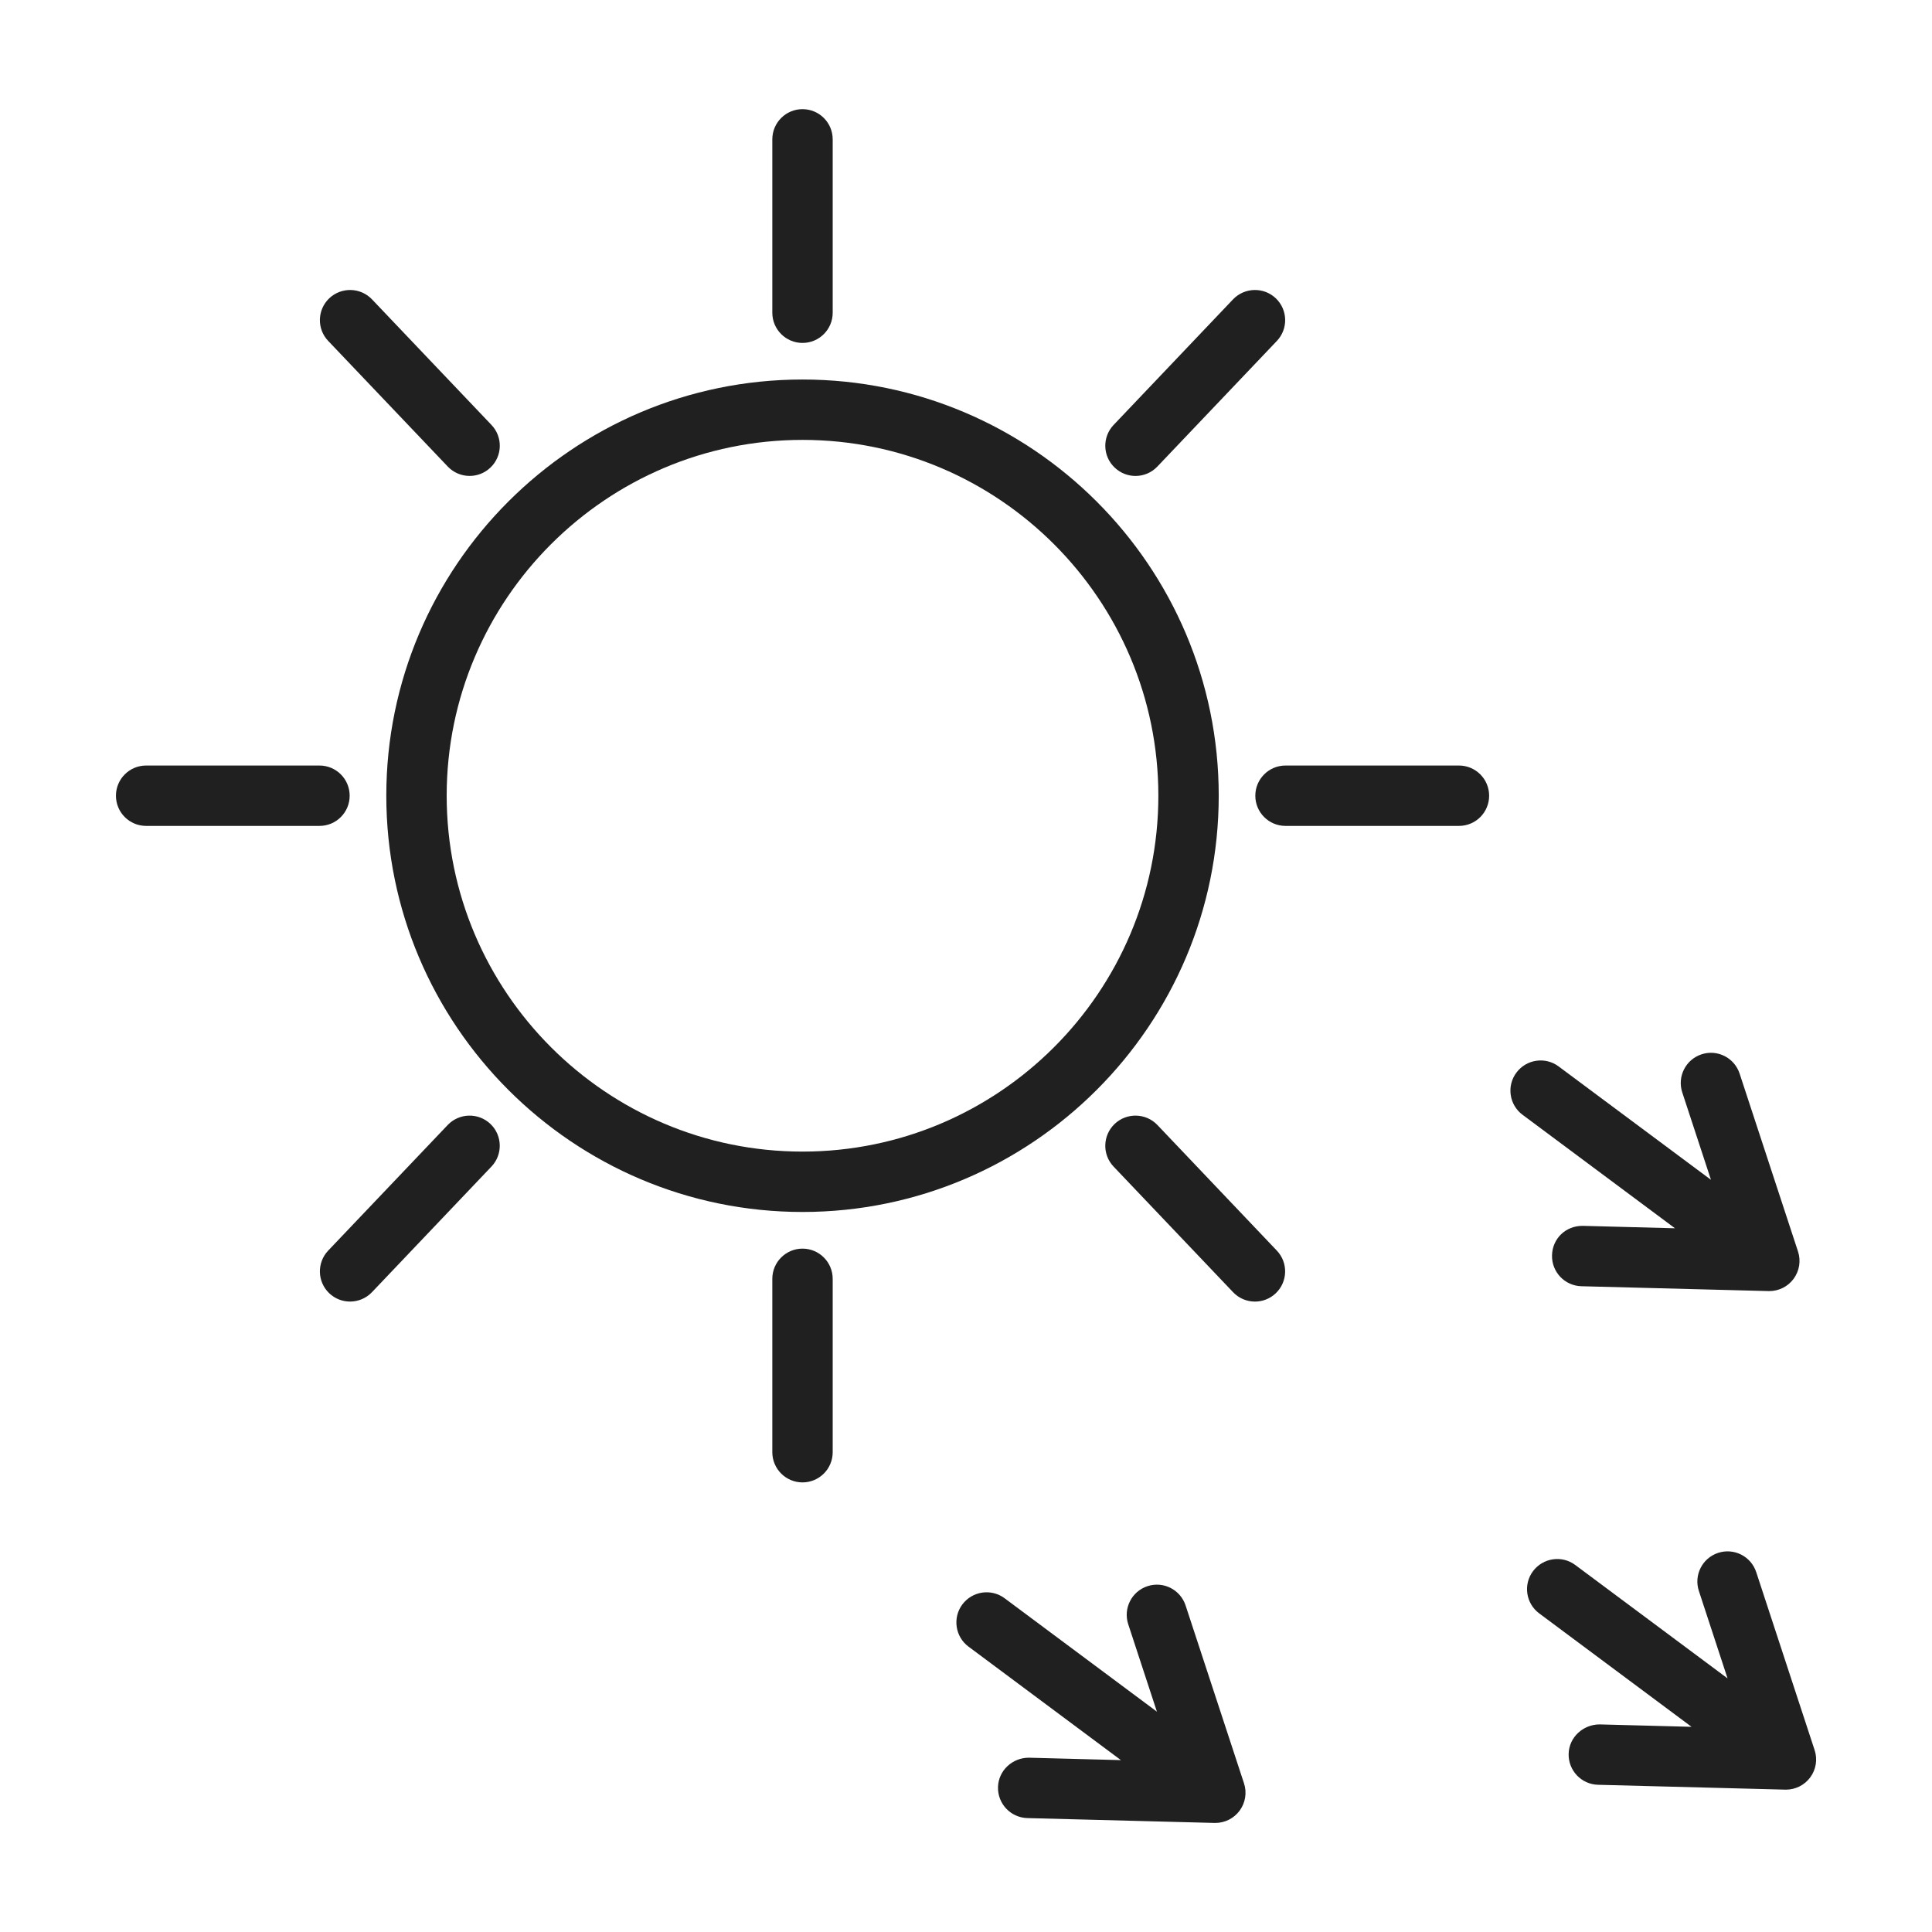
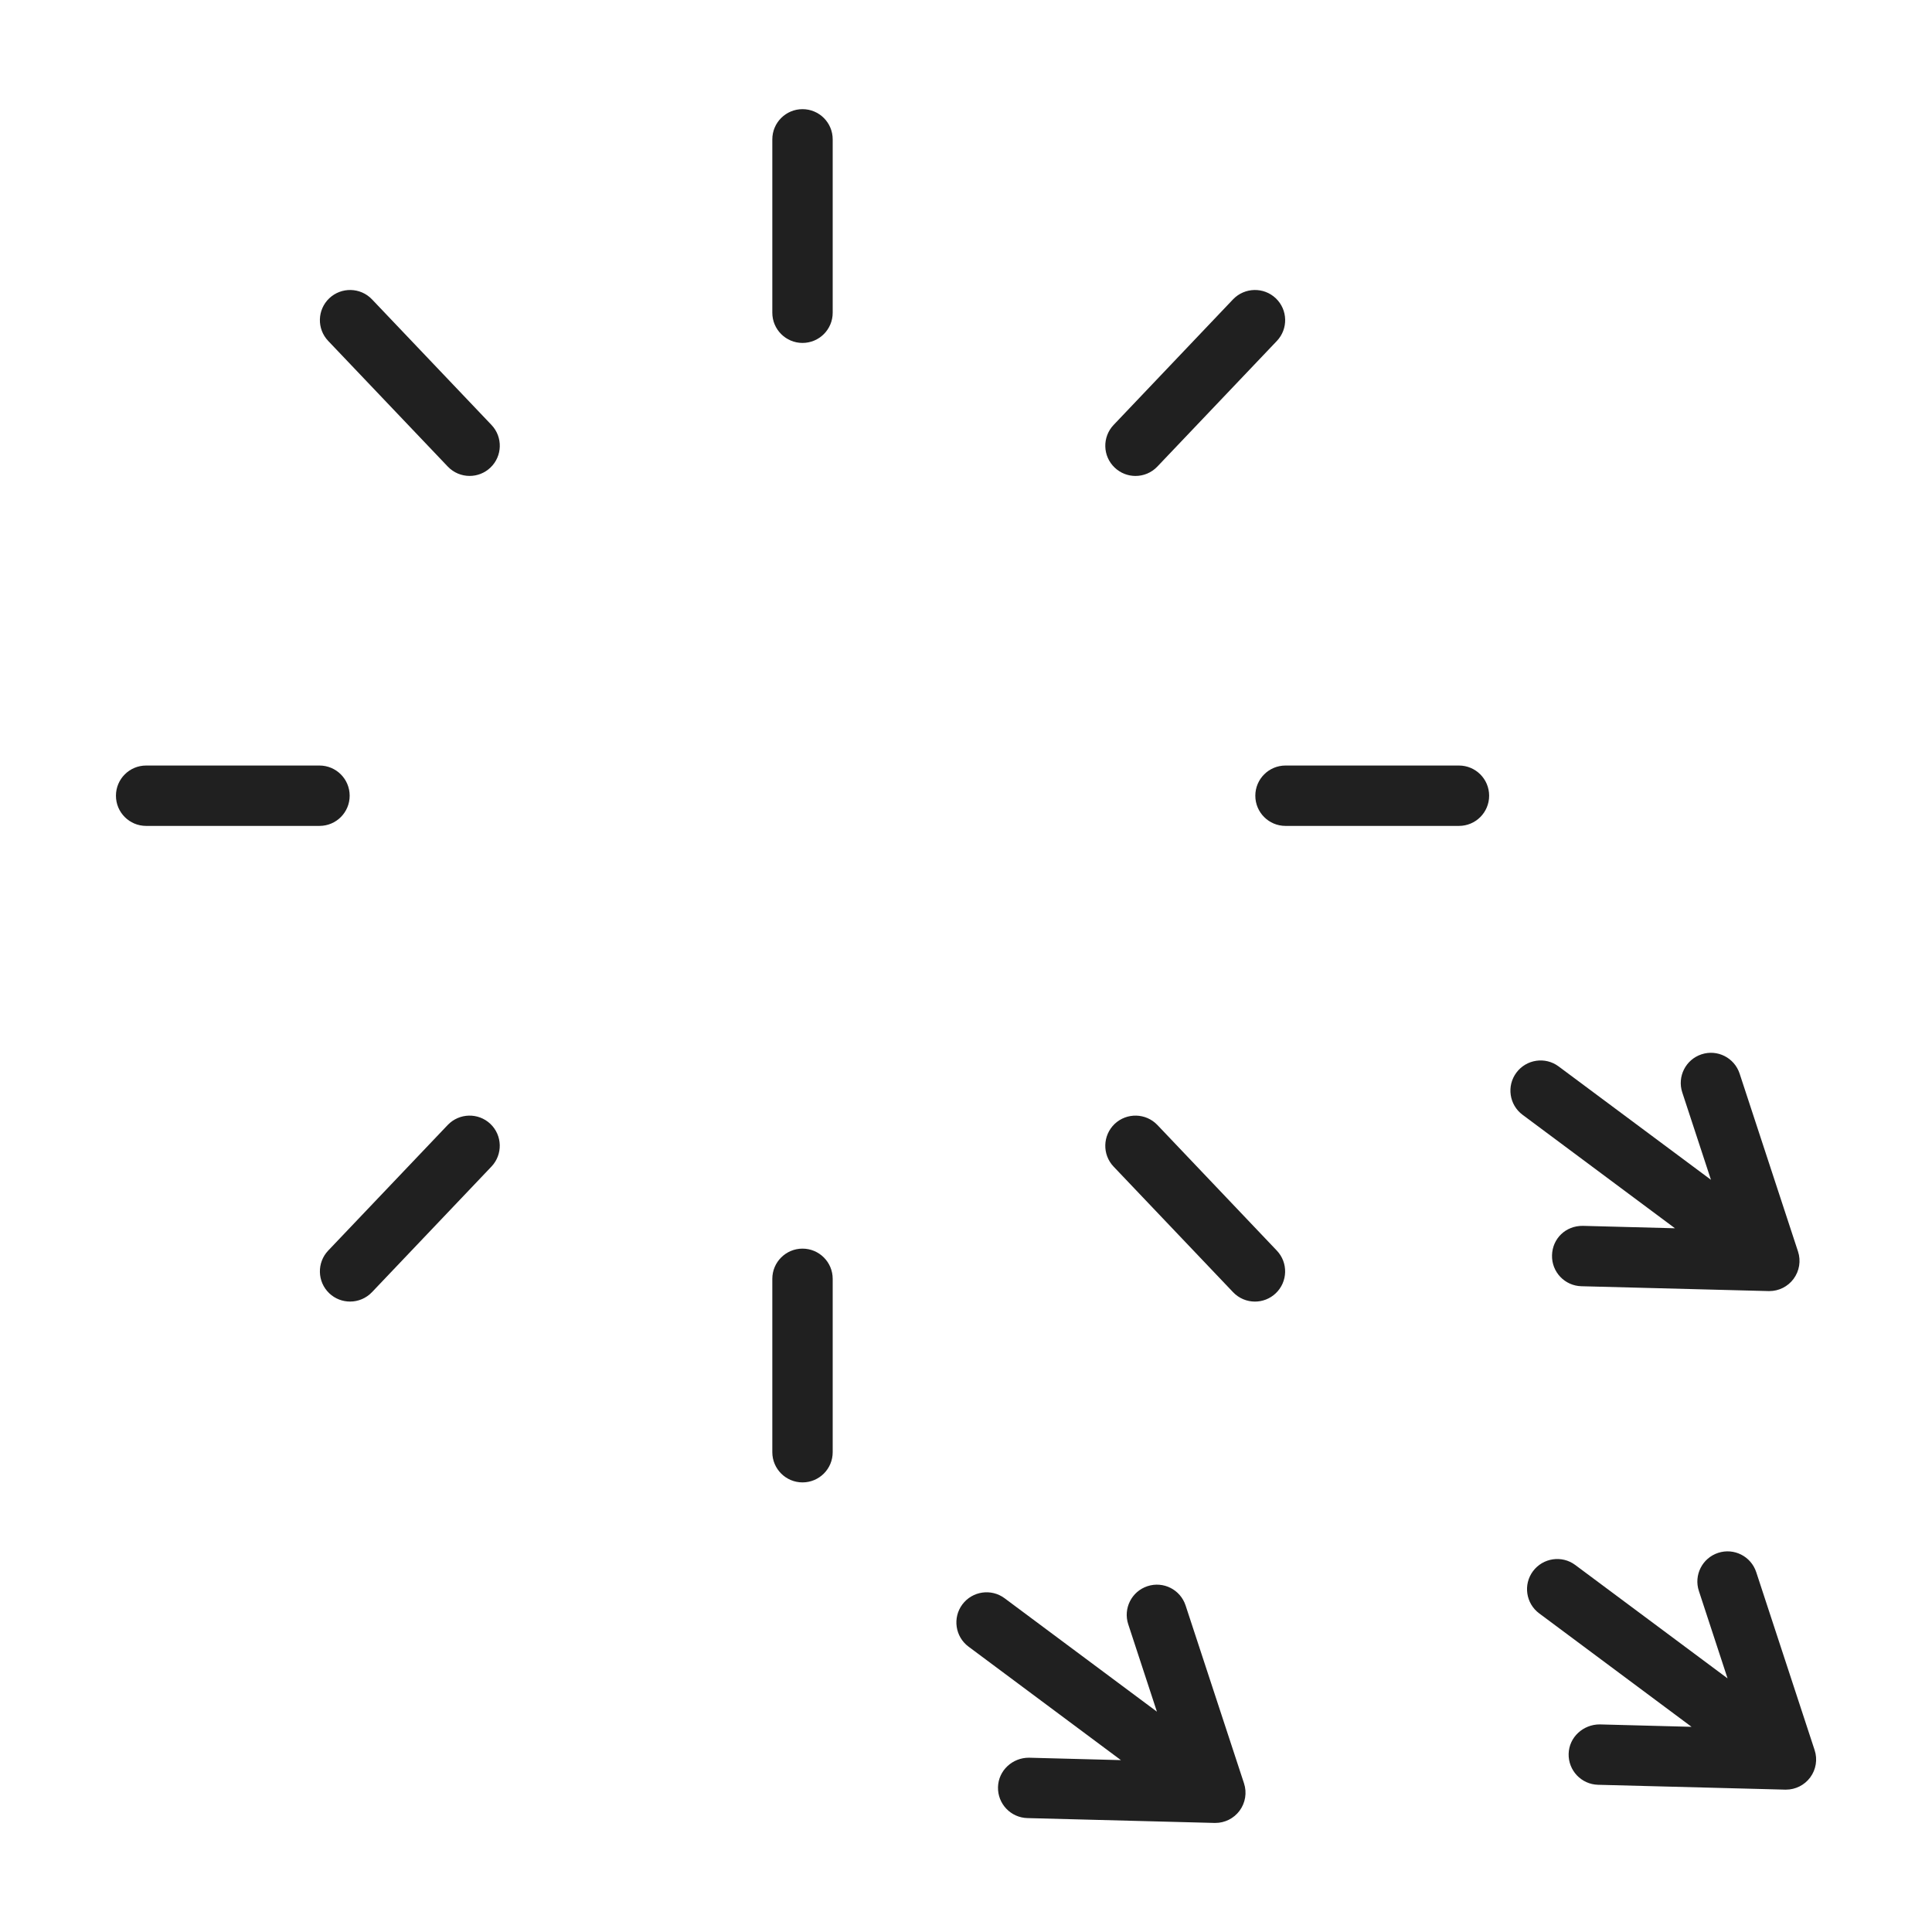
<svg xmlns="http://www.w3.org/2000/svg" width="80" height="80" viewBox="0 0 80 80" fill="none">
-   <path d="M50.465 32.947C50.465 23.445 42.732 15.715 33.23 15.715C23.727 15.715 15.996 23.446 15.996 32.947C15.996 42.452 23.727 50.185 33.23 50.185C42.734 50.185 50.465 42.452 50.465 32.947ZM18.496 32.947C18.496 24.824 25.106 18.215 33.23 18.215C41.355 18.215 47.965 24.824 47.965 32.947C47.965 41.074 41.355 47.685 33.23 47.685C25.105 47.685 18.496 41.074 18.496 32.947Z" fill="#202020" />
  <path d="M33.23 14.2C33.92 14.2 34.48 13.641 34.48 12.95V5.77C34.48 5.078 33.92 4.52 33.23 4.52C32.541 4.52 31.98 5.078 31.98 5.77V12.95C31.98 13.641 32.541 14.2 33.23 14.2Z" fill="#202020" />
  <path d="M33.23 51.703C32.541 51.703 31.98 52.262 31.98 52.953V60.133C31.98 60.824 32.541 61.383 33.23 61.383C33.92 61.383 34.48 60.824 34.48 60.133V52.953C34.48 52.263 33.92 51.703 33.23 51.703Z" fill="#202020" />
  <path d="M60.412 31.699H53.23C52.541 31.699 51.98 32.258 51.98 32.949C51.98 33.641 52.541 34.199 53.23 34.199H60.412C61.102 34.199 61.662 33.641 61.662 32.949C61.662 32.258 61.102 31.699 60.412 31.699Z" fill="#202020" />
  <path d="M14.479 32.949C14.479 32.258 13.919 31.699 13.229 31.699H6.051C5.361 31.699 4.801 32.258 4.801 32.949C4.801 33.641 5.361 34.199 6.051 34.199H13.229C13.919 34.199 14.479 33.641 14.479 32.949Z" fill="#202020" />
  <path d="M18.54 19.318C18.786 19.576 19.114 19.707 19.446 19.707C19.756 19.707 20.066 19.592 20.307 19.363C20.807 18.887 20.827 18.096 20.351 17.596L15.402 12.394C14.926 11.897 14.137 11.877 13.634 12.351C13.134 12.827 13.114 13.618 13.591 14.118L18.54 19.318Z" fill="#202020" />
  <path d="M47.924 46.582C47.447 46.084 46.657 46.065 46.156 46.538C45.656 47.015 45.636 47.806 46.111 48.306L51.059 53.507C51.305 53.765 51.634 53.896 51.965 53.896C52.275 53.896 52.585 53.781 52.826 53.552C53.326 53.076 53.346 52.285 52.871 51.785L47.924 46.582Z" fill="#202020" />
  <path d="M18.539 46.583L13.59 51.784C13.115 52.284 13.134 53.075 13.634 53.552C13.877 53.782 14.187 53.895 14.495 53.895C14.825 53.895 15.155 53.765 15.402 53.507L20.35 48.305C20.825 47.805 20.806 47.014 20.306 46.538C19.806 46.065 19.017 46.083 18.539 46.583Z" fill="#202020" />
  <path d="M47.018 19.708C47.348 19.708 47.678 19.578 47.924 19.319L52.872 14.118C53.347 13.618 53.328 12.827 52.827 12.351C52.328 11.877 51.537 11.897 51.059 12.394L46.112 17.596C45.637 18.096 45.655 18.887 46.157 19.363C46.399 19.593 46.709 19.708 47.018 19.708Z" fill="#202020" />
  <path d="M65.547 50.76C64.831 50.75 64.283 51.287 64.266 51.977C64.247 52.669 64.792 53.242 65.483 53.26L73.232 53.461H73.264C73.658 53.461 74.031 53.275 74.267 52.957C74.509 52.631 74.579 52.207 74.452 51.822L72.034 44.456C71.819 43.8 71.114 43.44 70.457 43.657C69.802 43.872 69.443 44.578 69.659 45.235L70.847 48.853L64.539 44.158C63.986 43.746 63.203 43.862 62.791 44.415C62.378 44.967 62.493 45.751 63.047 46.162L69.357 50.86L65.547 50.76Z" fill="#202020" />
  <path d="M49.093 66.479C48.878 65.823 48.174 65.464 47.515 65.68C46.86 65.895 46.502 66.601 46.718 67.258L47.905 70.876L41.598 66.18C41.044 65.768 40.262 65.884 39.849 66.436C39.437 66.989 39.552 67.773 40.105 68.184L46.415 72.883L42.607 72.783C41.924 72.78 41.343 73.31 41.325 74C41.307 74.691 41.852 75.265 42.543 75.283L50.292 75.484H50.324C50.718 75.484 51.09 75.298 51.327 74.98C51.569 74.654 51.639 74.23 51.512 73.845L49.093 66.479Z" fill="#202020" />
  <path d="M75.139 72.466L72.722 65.1C72.507 64.444 71.802 64.085 71.144 64.301C70.489 64.516 70.13 65.222 70.347 65.879L71.534 69.498L65.227 64.802C64.674 64.39 63.891 64.507 63.478 65.059C63.066 65.611 63.181 66.395 63.734 66.806L70.044 71.504L66.236 71.404C65.555 71.406 64.972 71.931 64.954 72.621C64.936 73.312 65.481 73.886 66.172 73.904L73.921 74.105H73.953C74.347 74.105 74.719 73.919 74.956 73.601C75.198 73.275 75.267 72.851 75.139 72.466Z" fill="#202020" />
</svg>